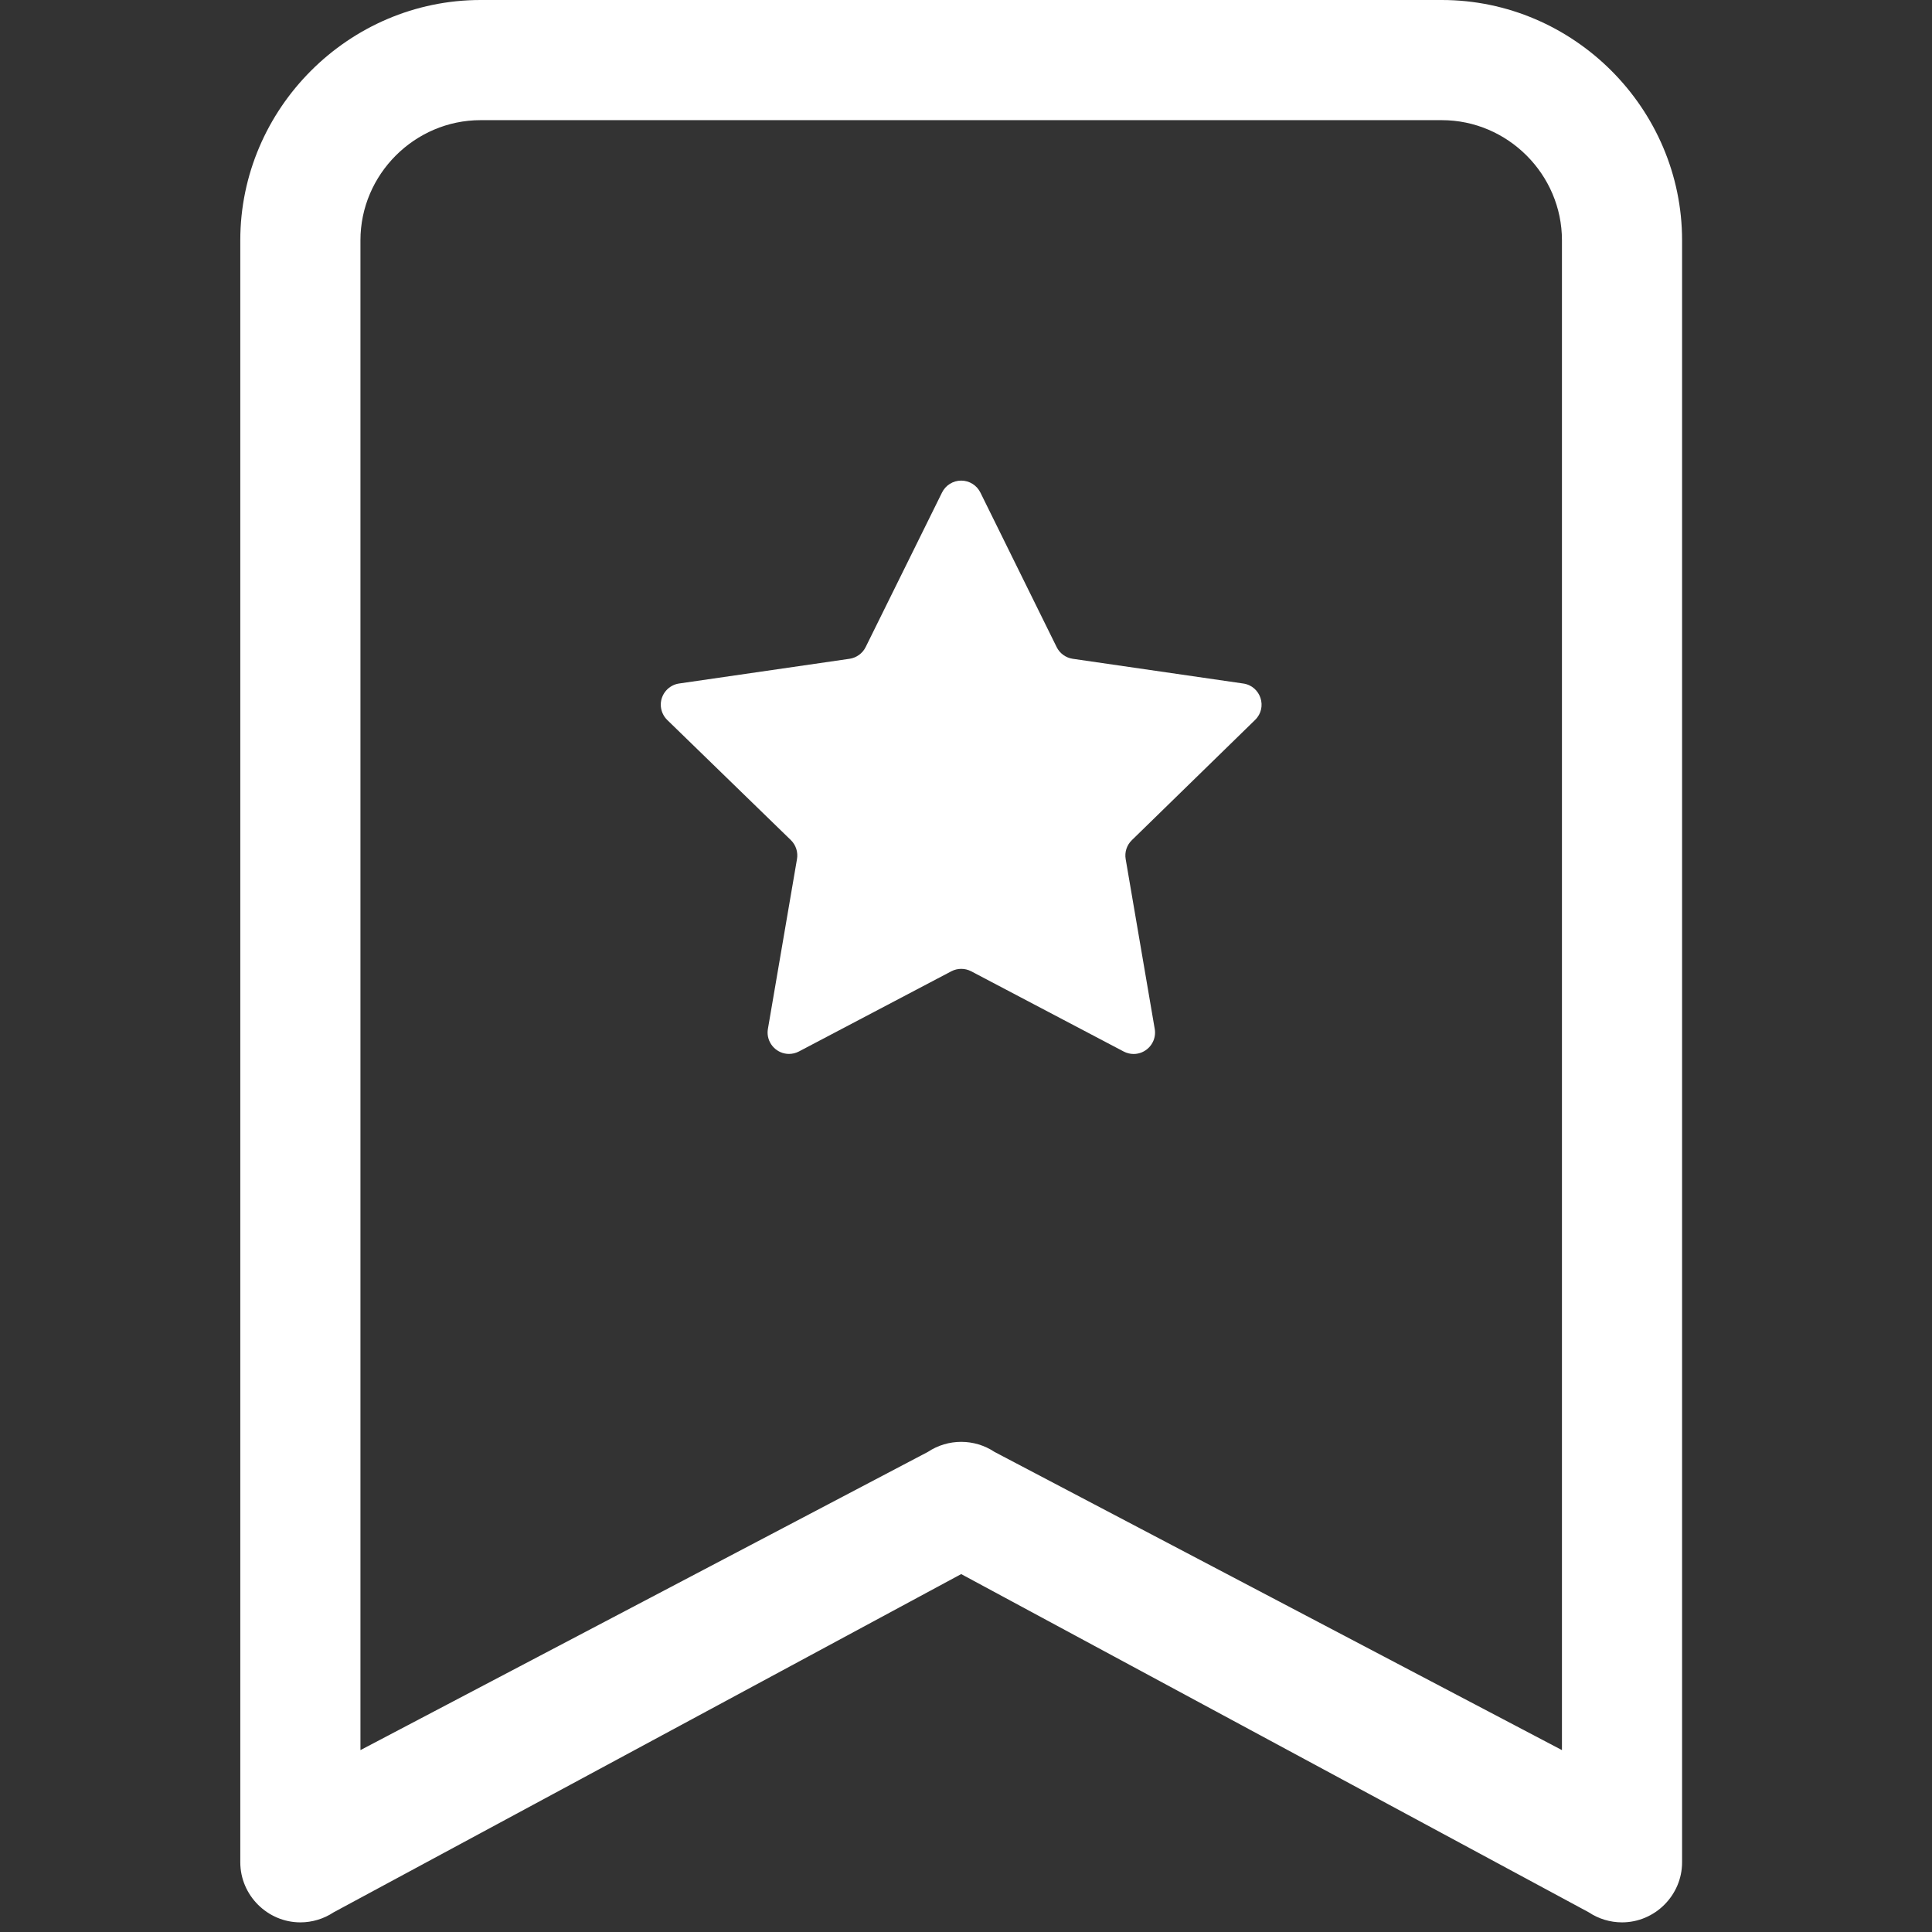
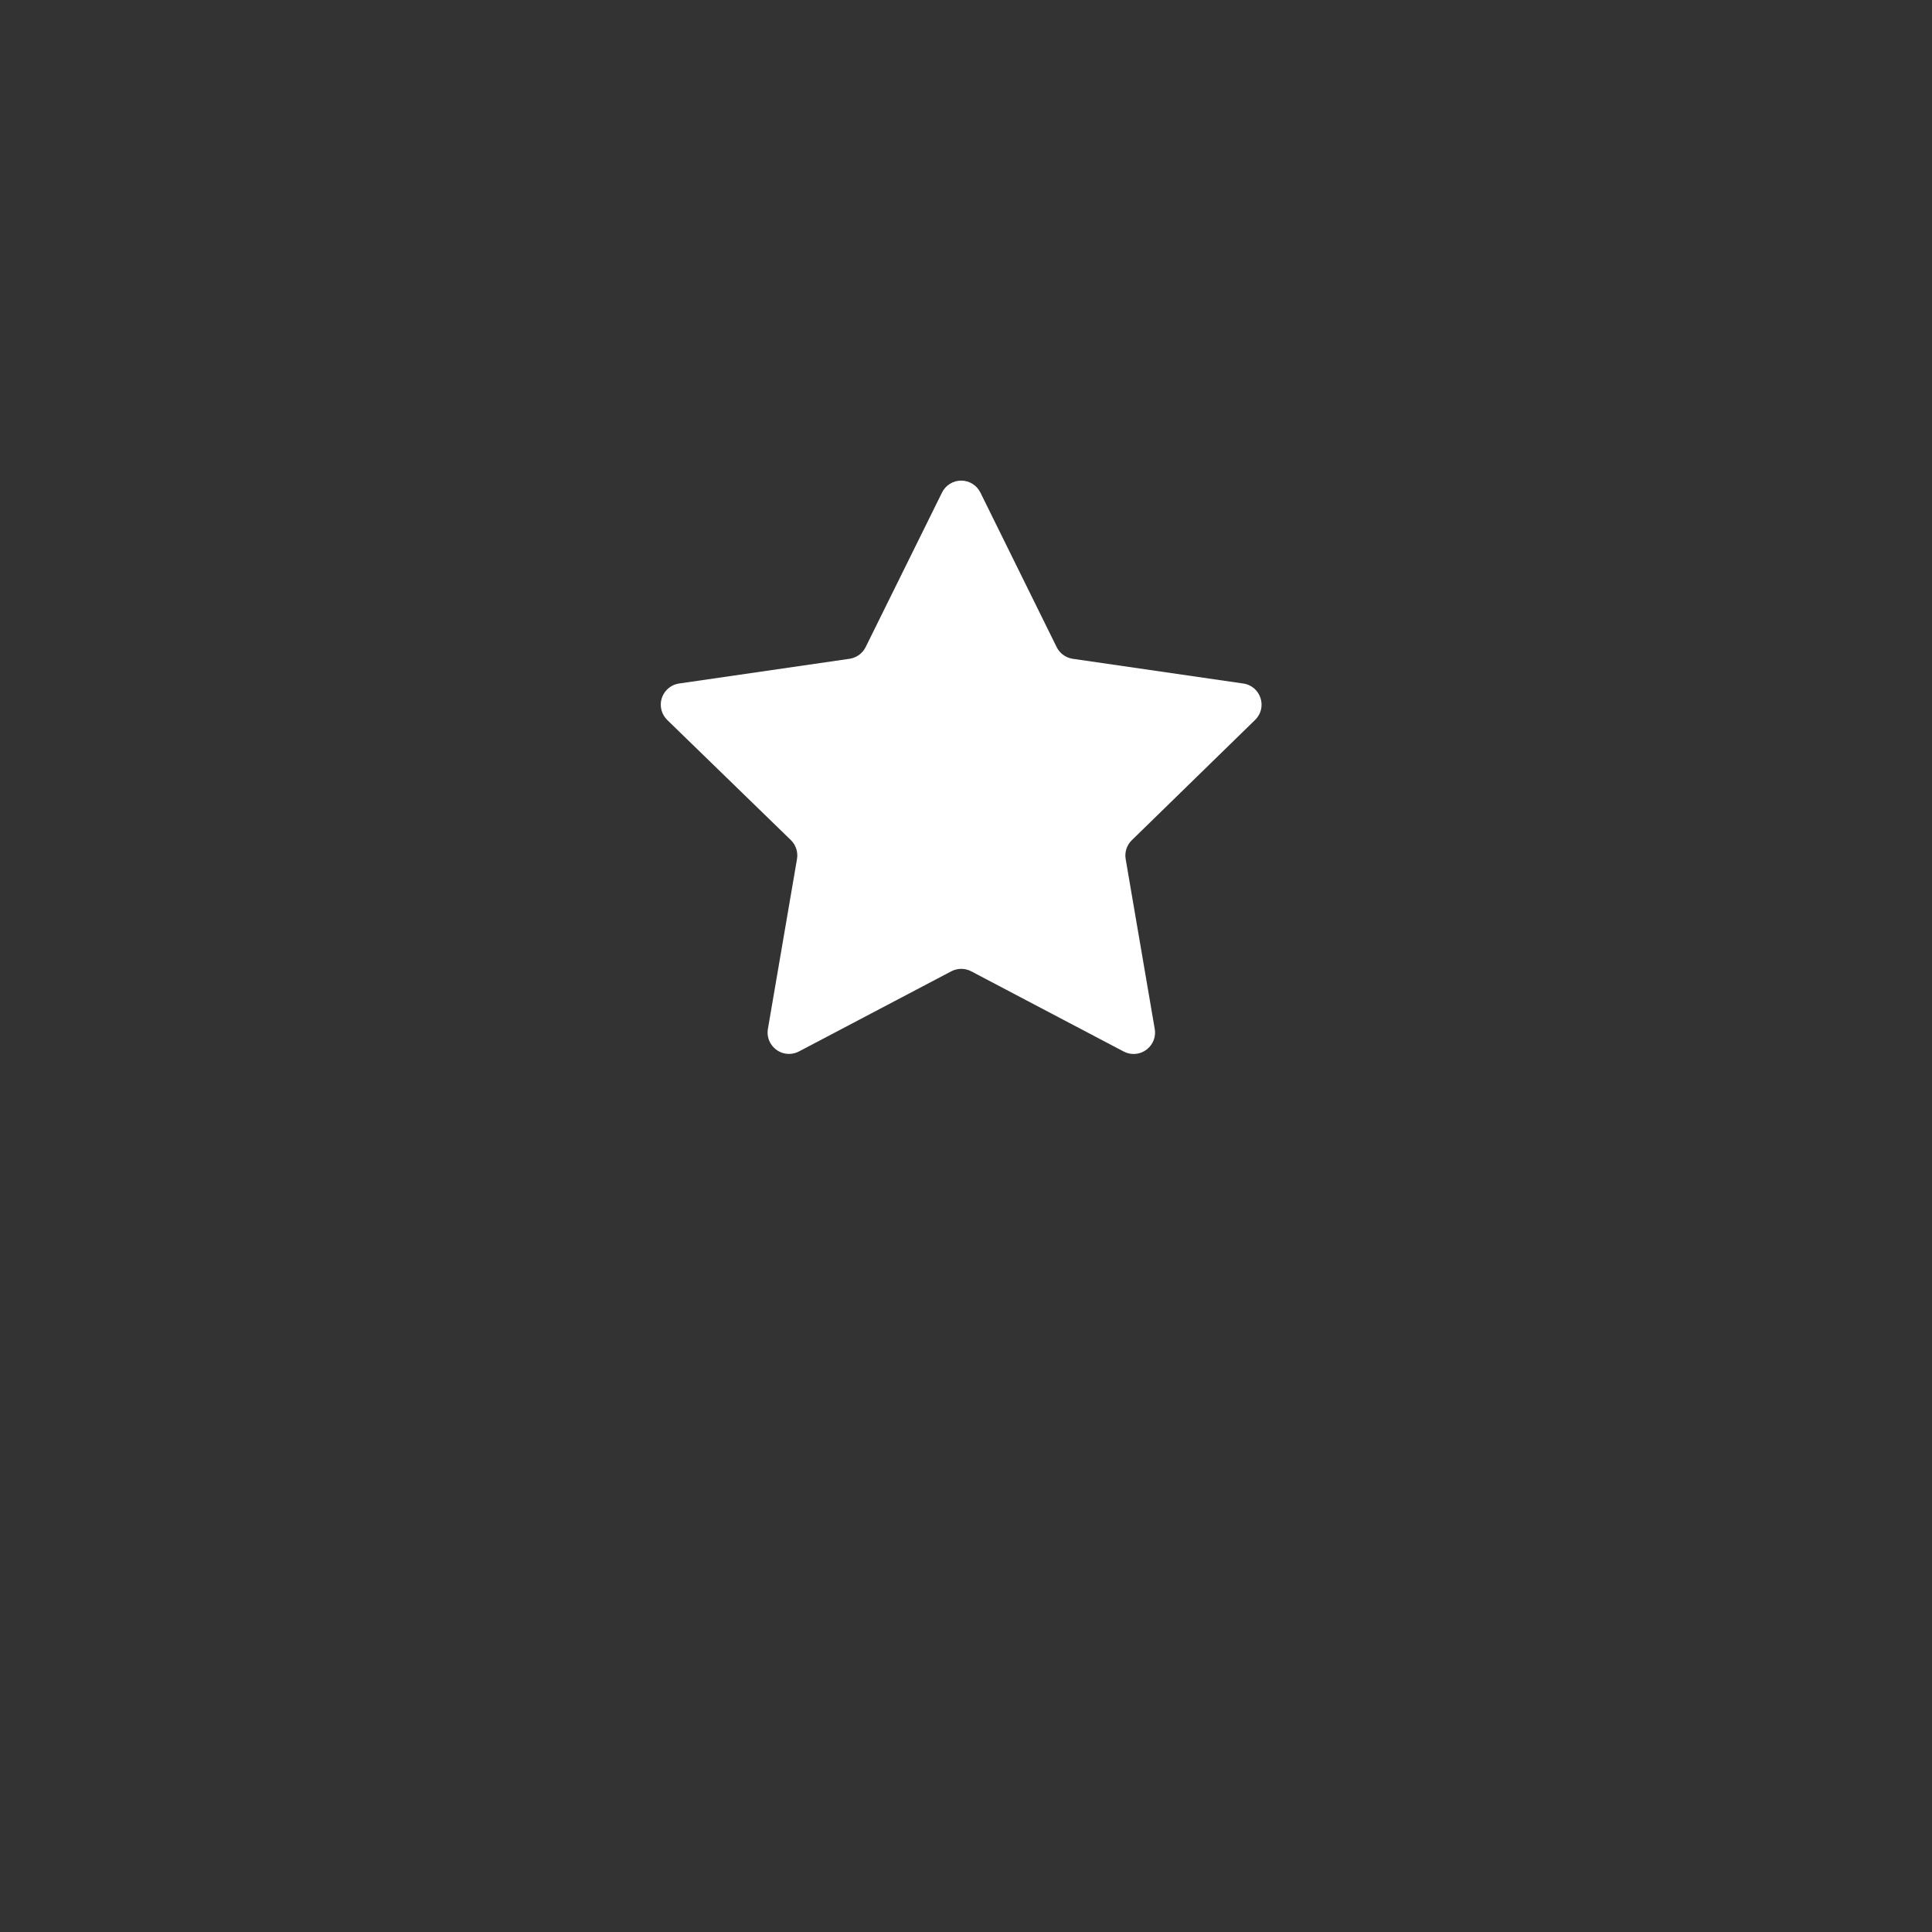
<svg xmlns="http://www.w3.org/2000/svg" style="fill-rule:evenodd;clip-rule:evenodd;stroke-linejoin:round;stroke-miterlimit:2;" xml:space="preserve" version="1.1" viewBox="0 0 67 67" height="100%" width="100%">
  <rect x="0" y="0" width="67" height="67" fill="#333333" stroke="none" />
  <path style="fill:#fff;fill-rule:nonzero;" d="M32.667,17.083c0.124,-0.254 0.383,-0.416 0.666,-0.416c0.283,-0 0.543,0.162 0.667,0.416l2.642,5.354c0.107,0.22 0.316,0.373 0.558,0.409l5.917,0.858c0.604,0.088 0.85,0.834 0.408,1.263l-4.275,4.171c-0.175,0.17 -0.255,0.417 -0.212,0.658l1.008,5.892c0.007,0.04 0.01,0.08 0.01,0.121c-0,0.407 -0.335,0.742 -0.742,0.742c-0.119,-0 -0.237,-0.029 -0.343,-0.084l-5.292,-2.784c-0.215,-0.112 -0.472,-0.112 -0.687,0l-5.292,2.784c-0.105,0.054 -0.221,0.082 -0.339,0.082c-0.407,-0 -0.742,-0.335 -0.742,-0.742c0,-0.04 0.004,-0.08 0.01,-0.119l1.009,-5.892c0.043,-0.24 -0.035,-0.487 -0.209,-0.659l-4.291,-4.17c-0.142,-0.14 -0.223,-0.331 -0.223,-0.53c0,-0.365 0.27,-0.678 0.631,-0.733l5.917,-0.858c0.241,-0.036 0.451,-0.189 0.558,-0.408l2.646,-5.355Z" />
-   <path style="fill:#fff;fill-rule:nonzero;" d="M8.333,8.333c0,-4.571 3.762,-8.333 8.334,-8.333l33.333,0c4.572,-0 8.333,3.762 8.333,8.333l0,56.25c-0,1.143 -0.941,2.083 -2.083,2.083c-0.411,-0 -0.812,-0.122 -1.154,-0.349l-21.763,-11.729l-21.762,11.729c-0.342,0.227 -0.744,0.349 -1.154,0.349c-1.143,-0 -2.083,-0.94 -2.084,-2.083l0,-56.25Zm8.334,-4.166c-2.286,-0 -4.167,1.881 -4.167,4.166l0,52.359l19.679,-10.342c0.698,-0.464 1.611,-0.464 2.308,0l19.68,10.342l-0,-52.359c-0,-2.285 -1.881,-4.166 -4.167,-4.166l-33.333,-0Z" />
</svg>